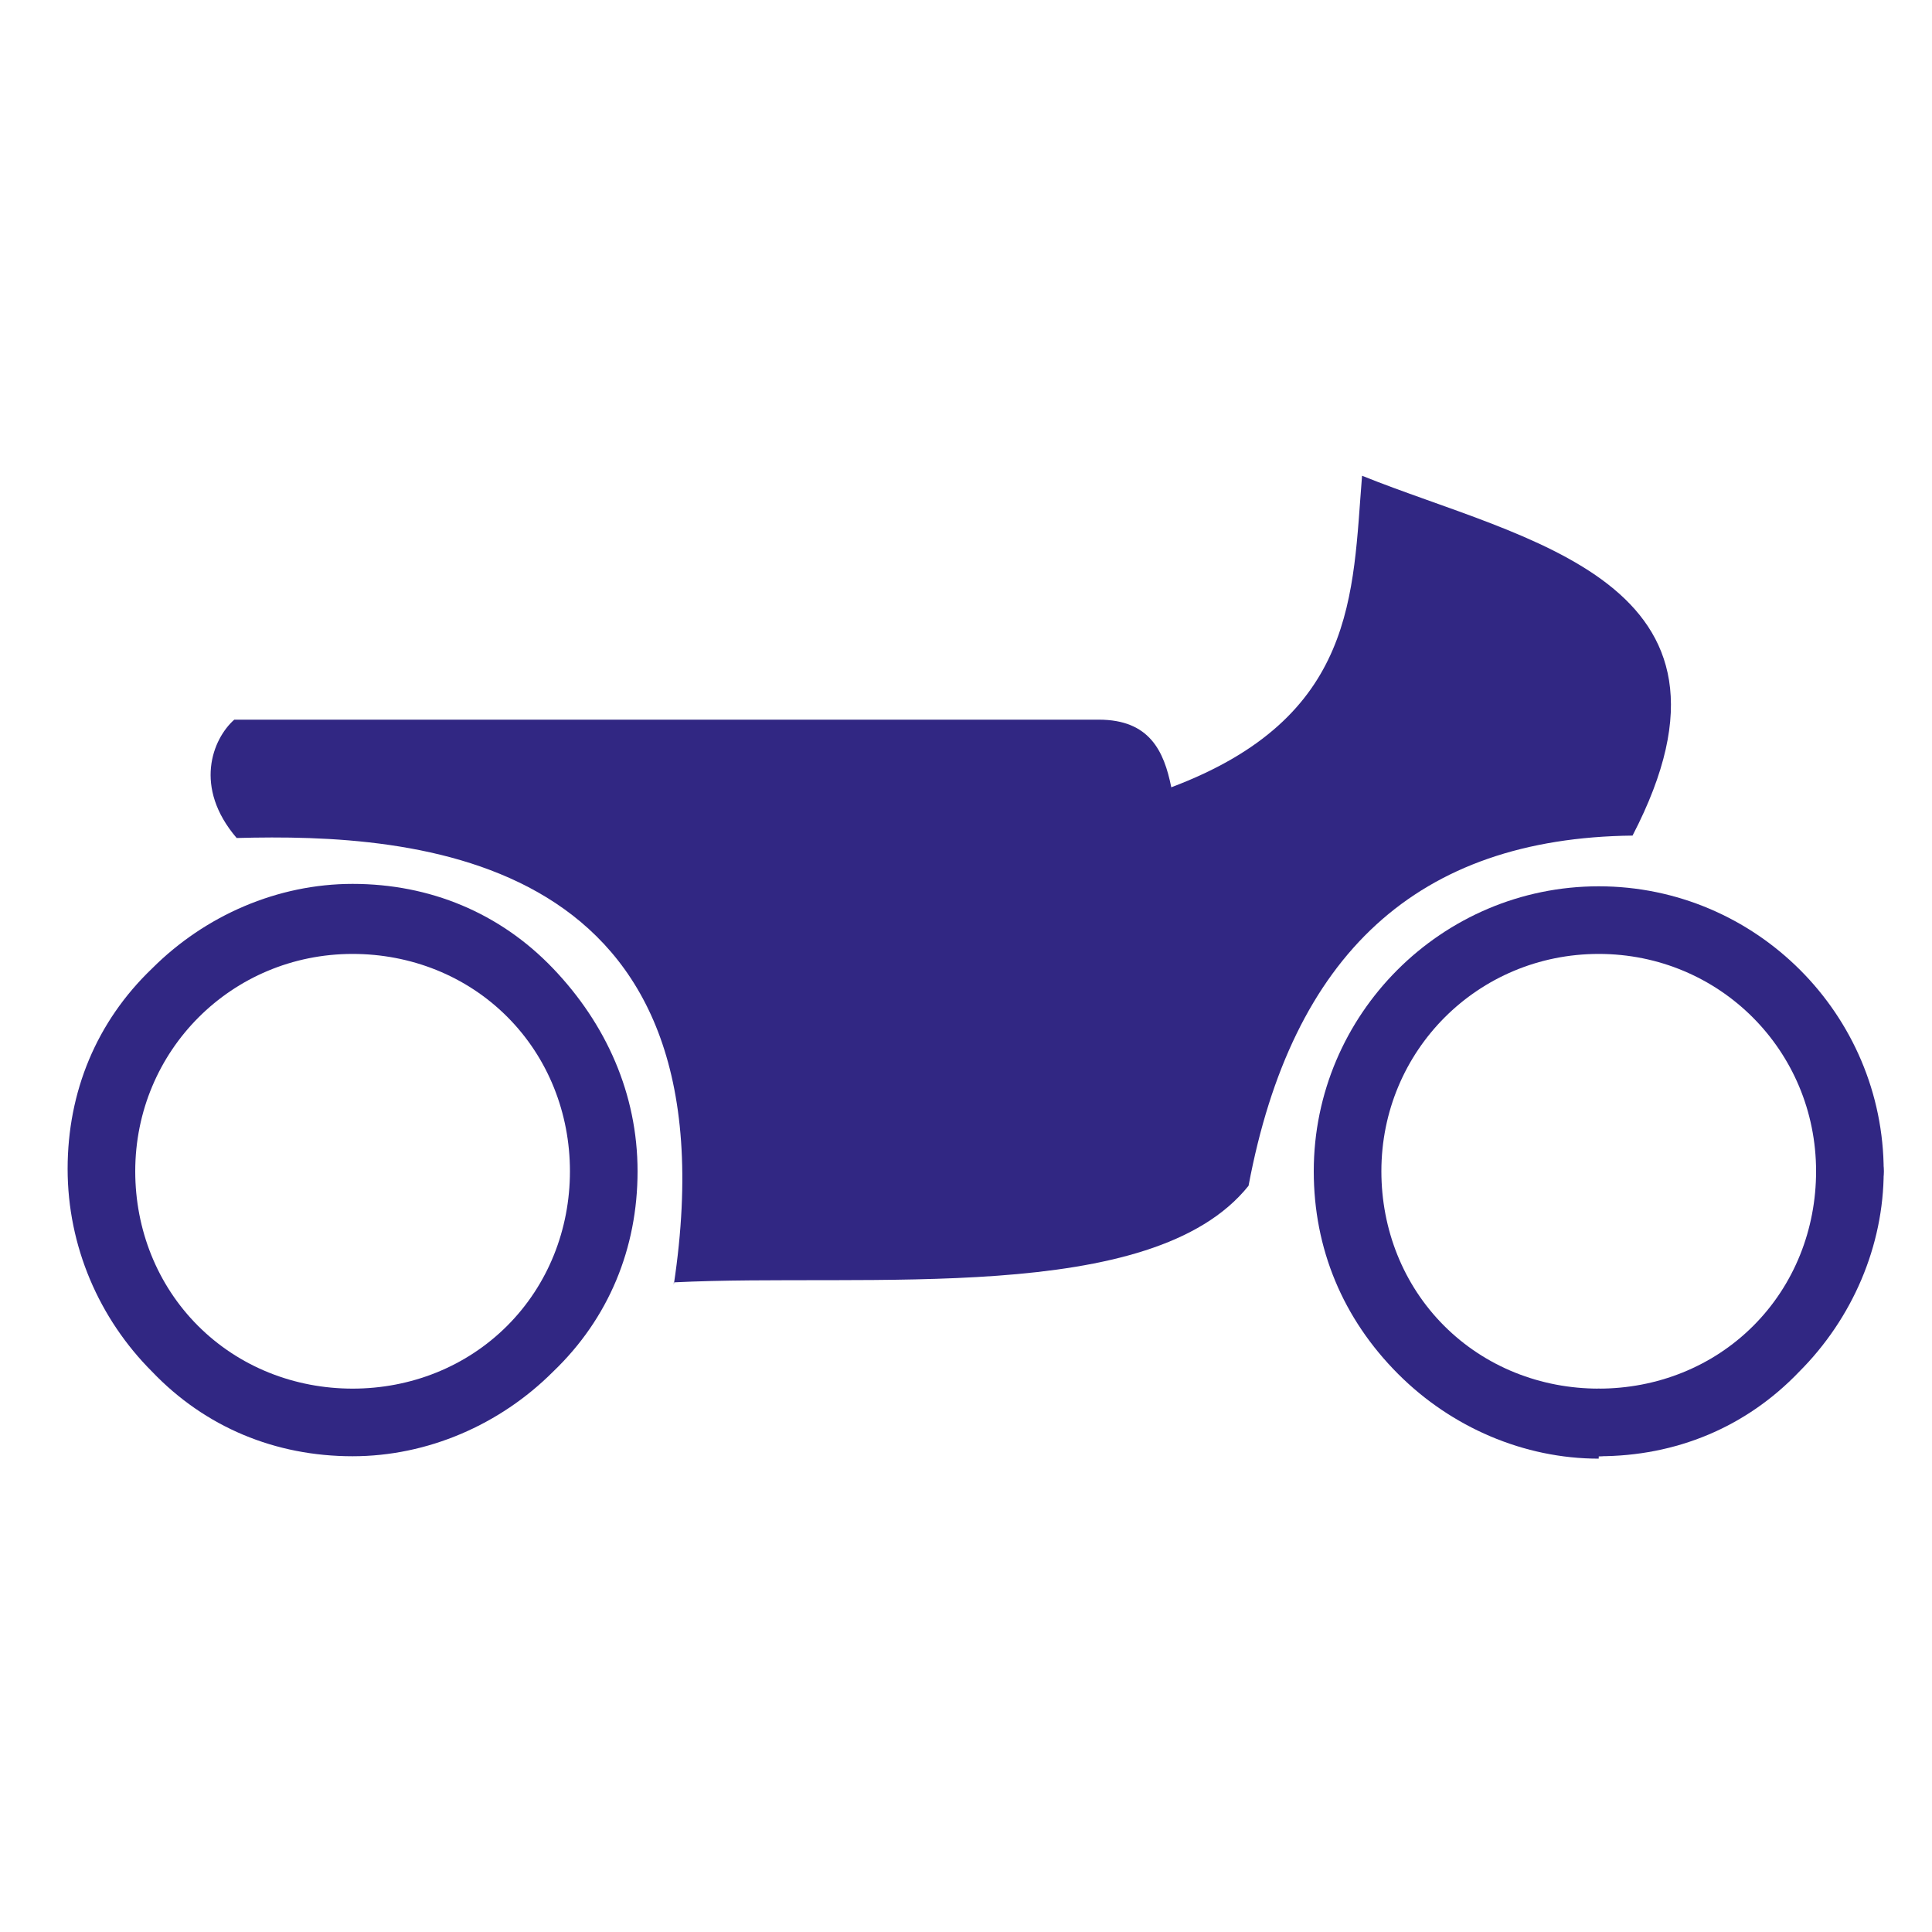
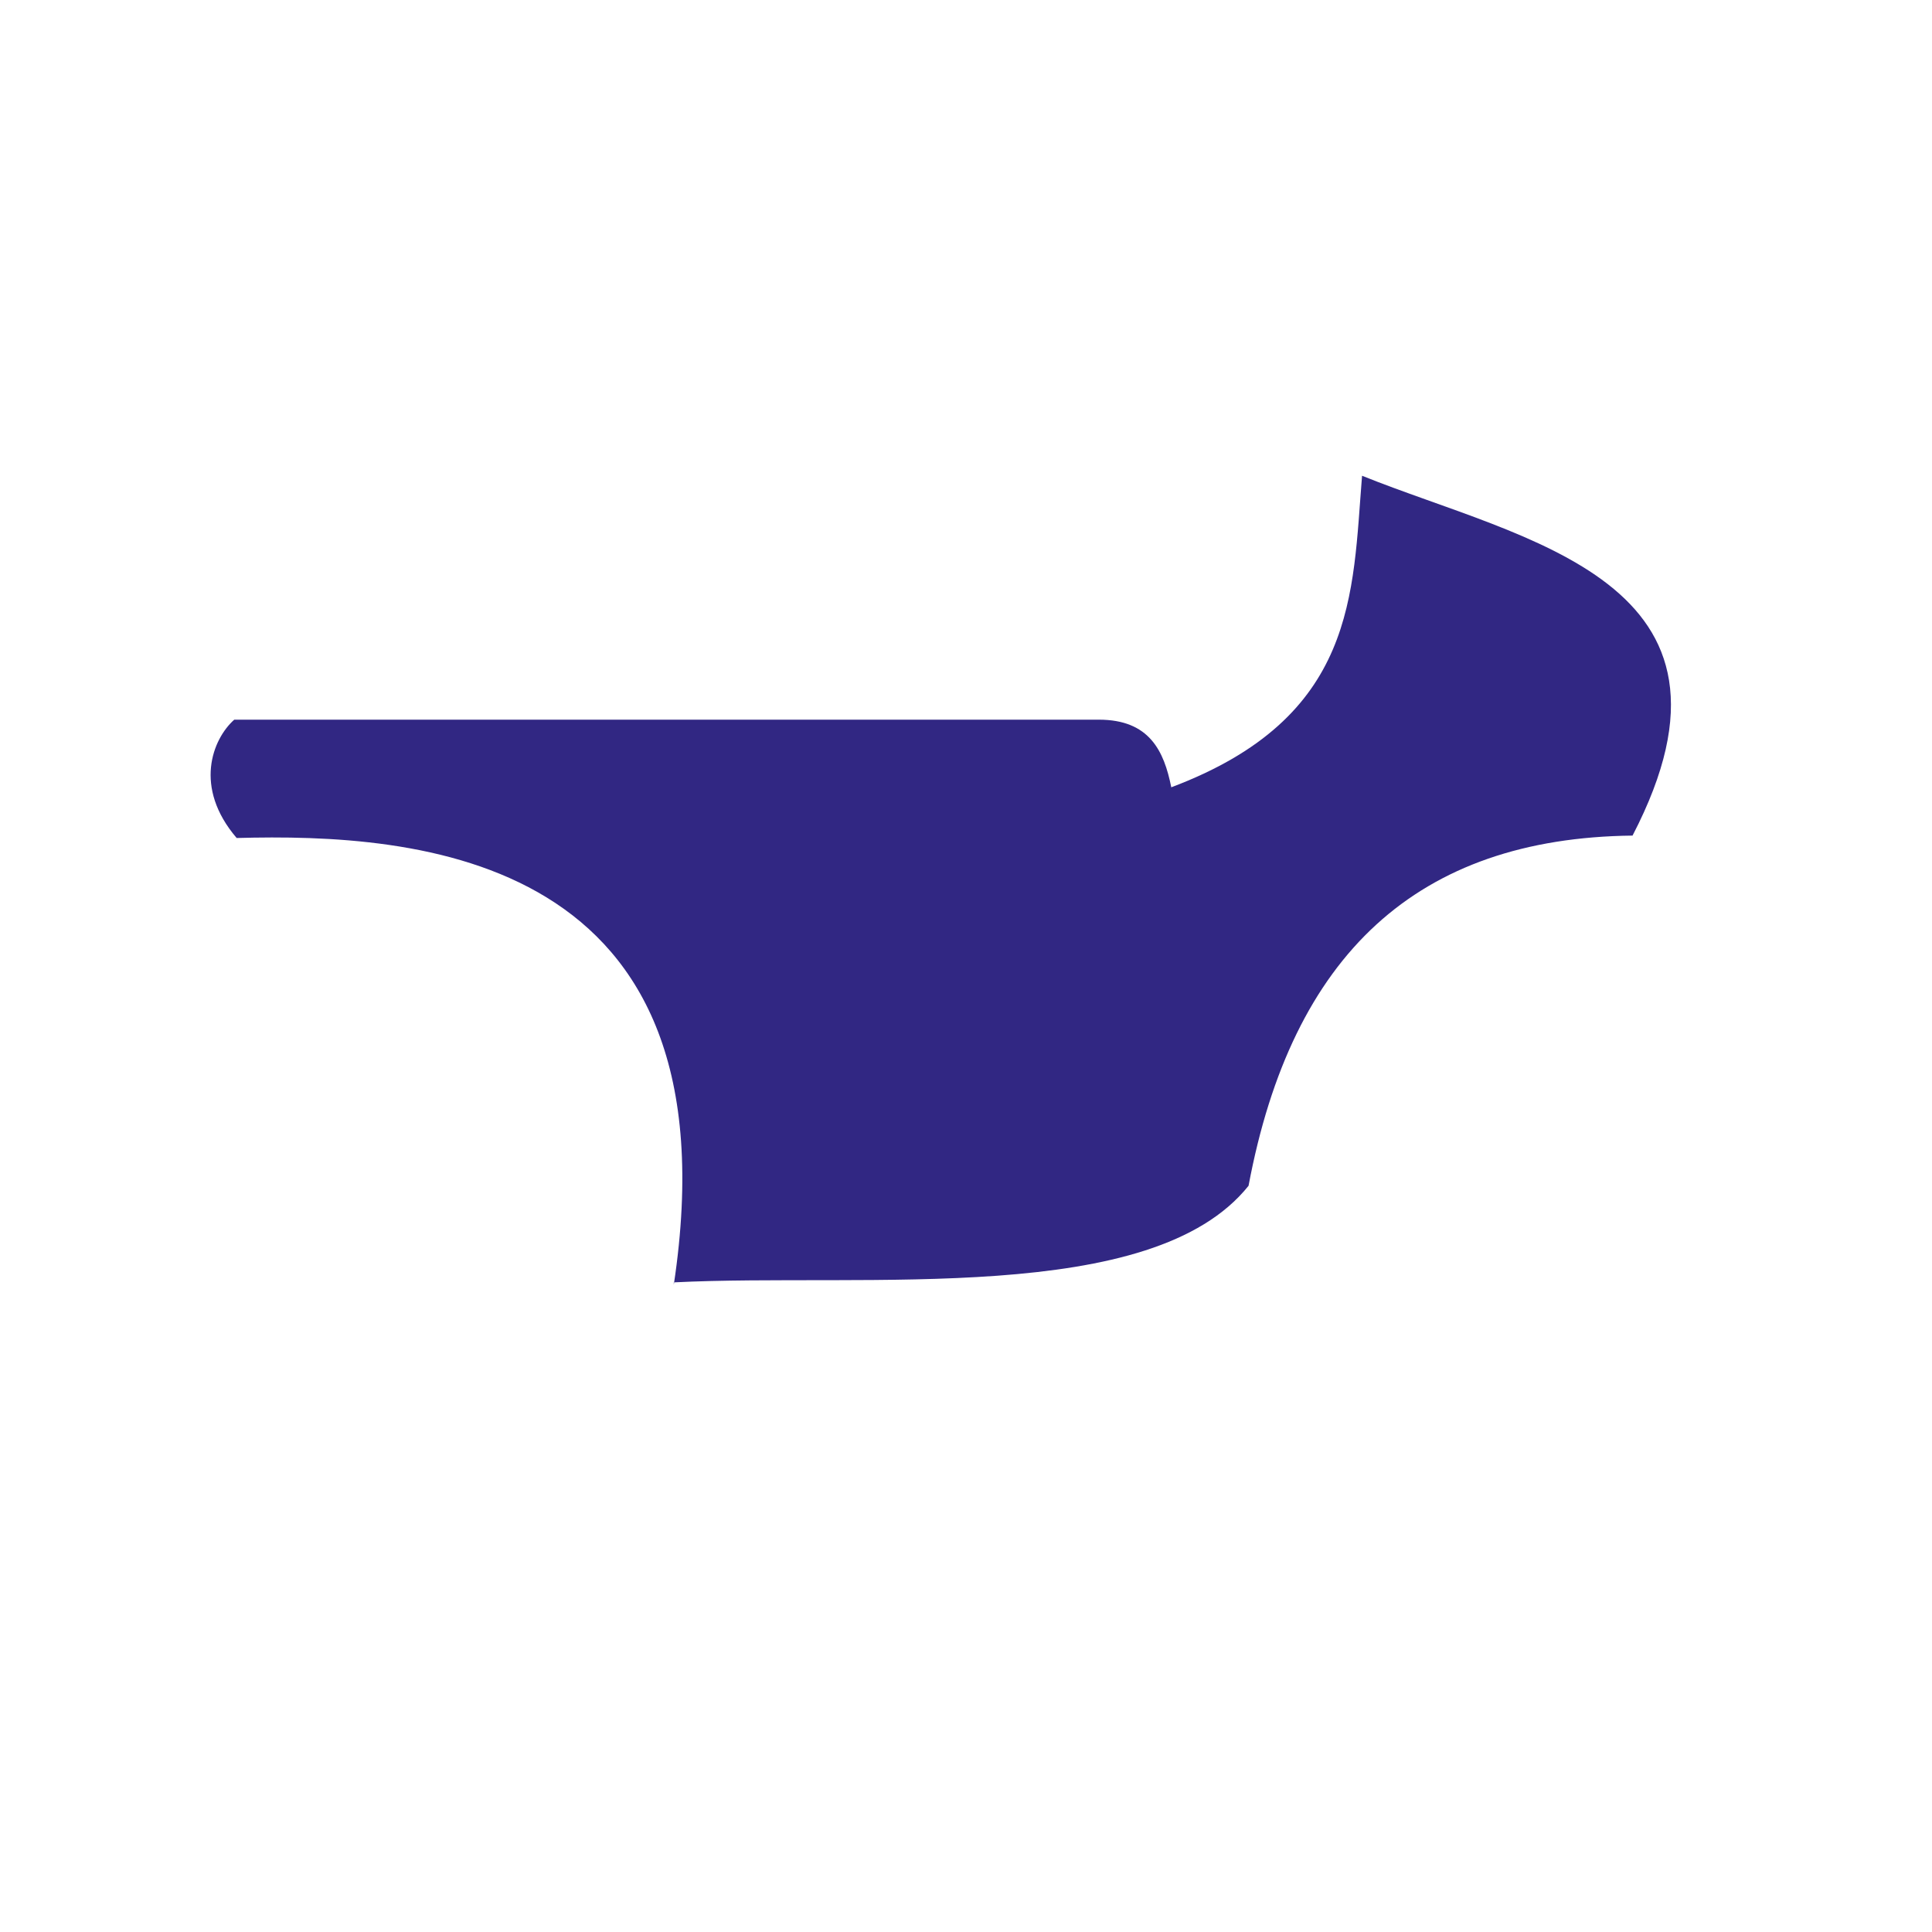
<svg xmlns="http://www.w3.org/2000/svg" id="Ebene_1" data-name="Ebene 1" version="1.1" viewBox="0 0 80 80">
  <defs>
    <style>
      .cls-1, .cls-2 {
        fill: #312783;
        stroke-width: 0px;
      }

      .cls-2 {
        fill-rule: evenodd;
      }
    </style>
  </defs>
  <g id="path4749">
    <path class="cls-2" d="M27.9,53.1c8-.4,19.8,1,23.8-4,1.8-9.6,7-14.4,15.9-14.5,5.5-10.6-4.5-12.2-11.2-14.9-.4,4.9-.2,10-7.9,12.9-.3-1.5-.9-2.8-3-2.8h-11.5c-4,0-8,0-12,0h-12.3c-.9.8-1.7,2.8.1,4.9,7.4-.2,20.8.6,18.1,18.5Z" />
  </g>
  <g id="path7410">
-     <path class="cls-1" d="M66.2,60.3c.8,0,1.4-.6,1.4-1.4,0-.8-.6-1.4-1.4-1.4-2.4,0-4.7-.9-6.4-2.6s-2.6-4-2.6-6.4c0-5,4-9,9-9h0c5,0,9,4,9,9,0,.8.6,1.4,1.4,1.4h0c.8,0,1.4-.6,1.4-1.4,0-6.5-5.3-11.8-11.8-11.8h0c-6.5,0-11.8,5.3-11.8,11.8,0,3.2,1.2,6.1,3.5,8.4,2.2,2.2,5.2,3.5,8.3,3.5h0Z" />
-   </g>
+     </g>
  <g id="path7410-2" data-name="path7410">
-     <path class="cls-1" d="M66.2,60.3c3.2,0,6.1-1.2,8.3-3.5,2.2-2.2,3.5-5.2,3.5-8.3,0-.8-.6-1.4-1.4-1.4h0c-.8,0-1.4.6-1.4,1.4,0,2.4-.9,4.7-2.6,6.4-1.7,1.7-4,2.6-6.4,2.6s0,0,0,0c-.8,0-1.4.6-1.4,1.4,0,.8.6,1.4,1.4,1.4h0Z" />
-   </g>
+     </g>
  <g id="path8297">
-     <path class="cls-1" d="M14.6,60.3h0c-3.2,0-6.1-1.2-8.3-3.5-2.2-2.2-3.5-5.2-3.5-8.4,0-3.2,1.2-6.1,3.5-8.3,2.2-2.2,5.2-3.5,8.3-3.5h0c3.2,0,6.1,1.2,8.3,3.5s3.5,5.2,3.5,8.4c0,3.2-1.2,6.1-3.5,8.3-2.2,2.2-5.2,3.5-8.3,3.5h0ZM5.6,48.5c0,2.4.9,4.7,2.6,6.4,1.7,1.7,4,2.6,6.4,2.6h0c2.4,0,4.7-.9,6.4-2.6,1.7-1.7,2.6-4,2.6-6.4,0-2.4-.9-4.7-2.6-6.4-1.7-1.7-4-2.6-6.4-2.6h0c-5,0-9,4-9,9Z" />
-   </g>
+     </g>
</svg>